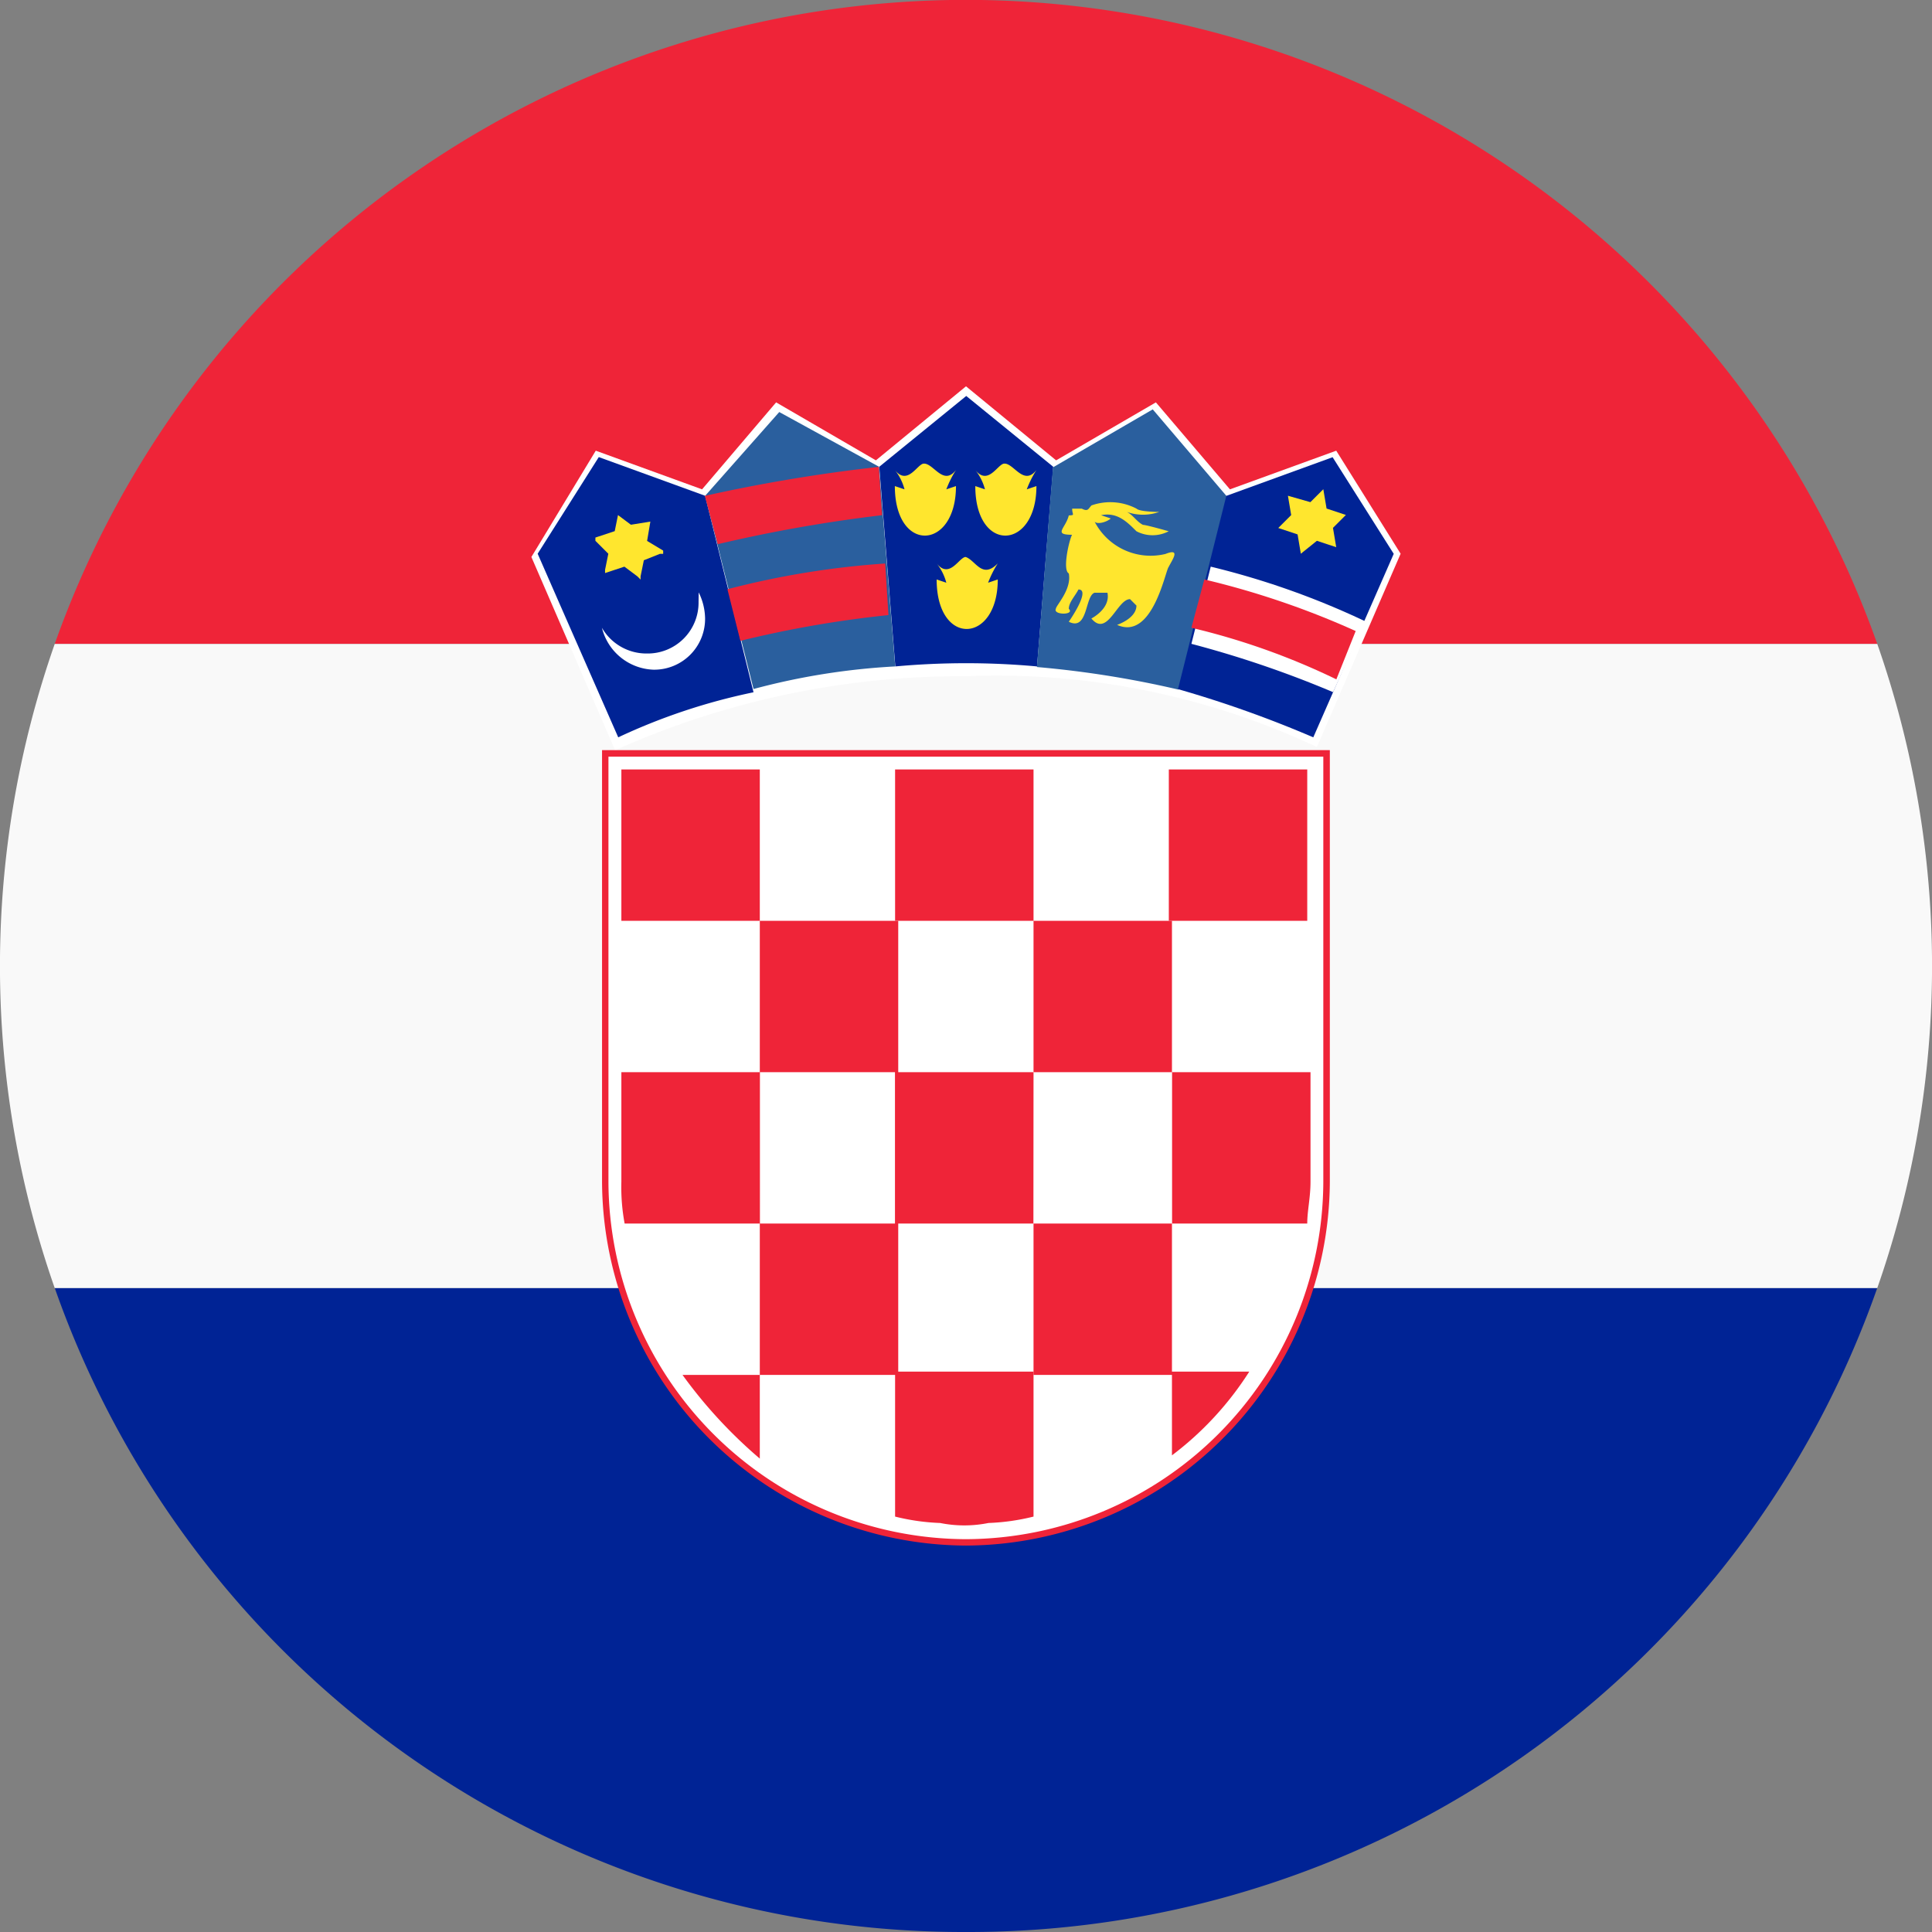
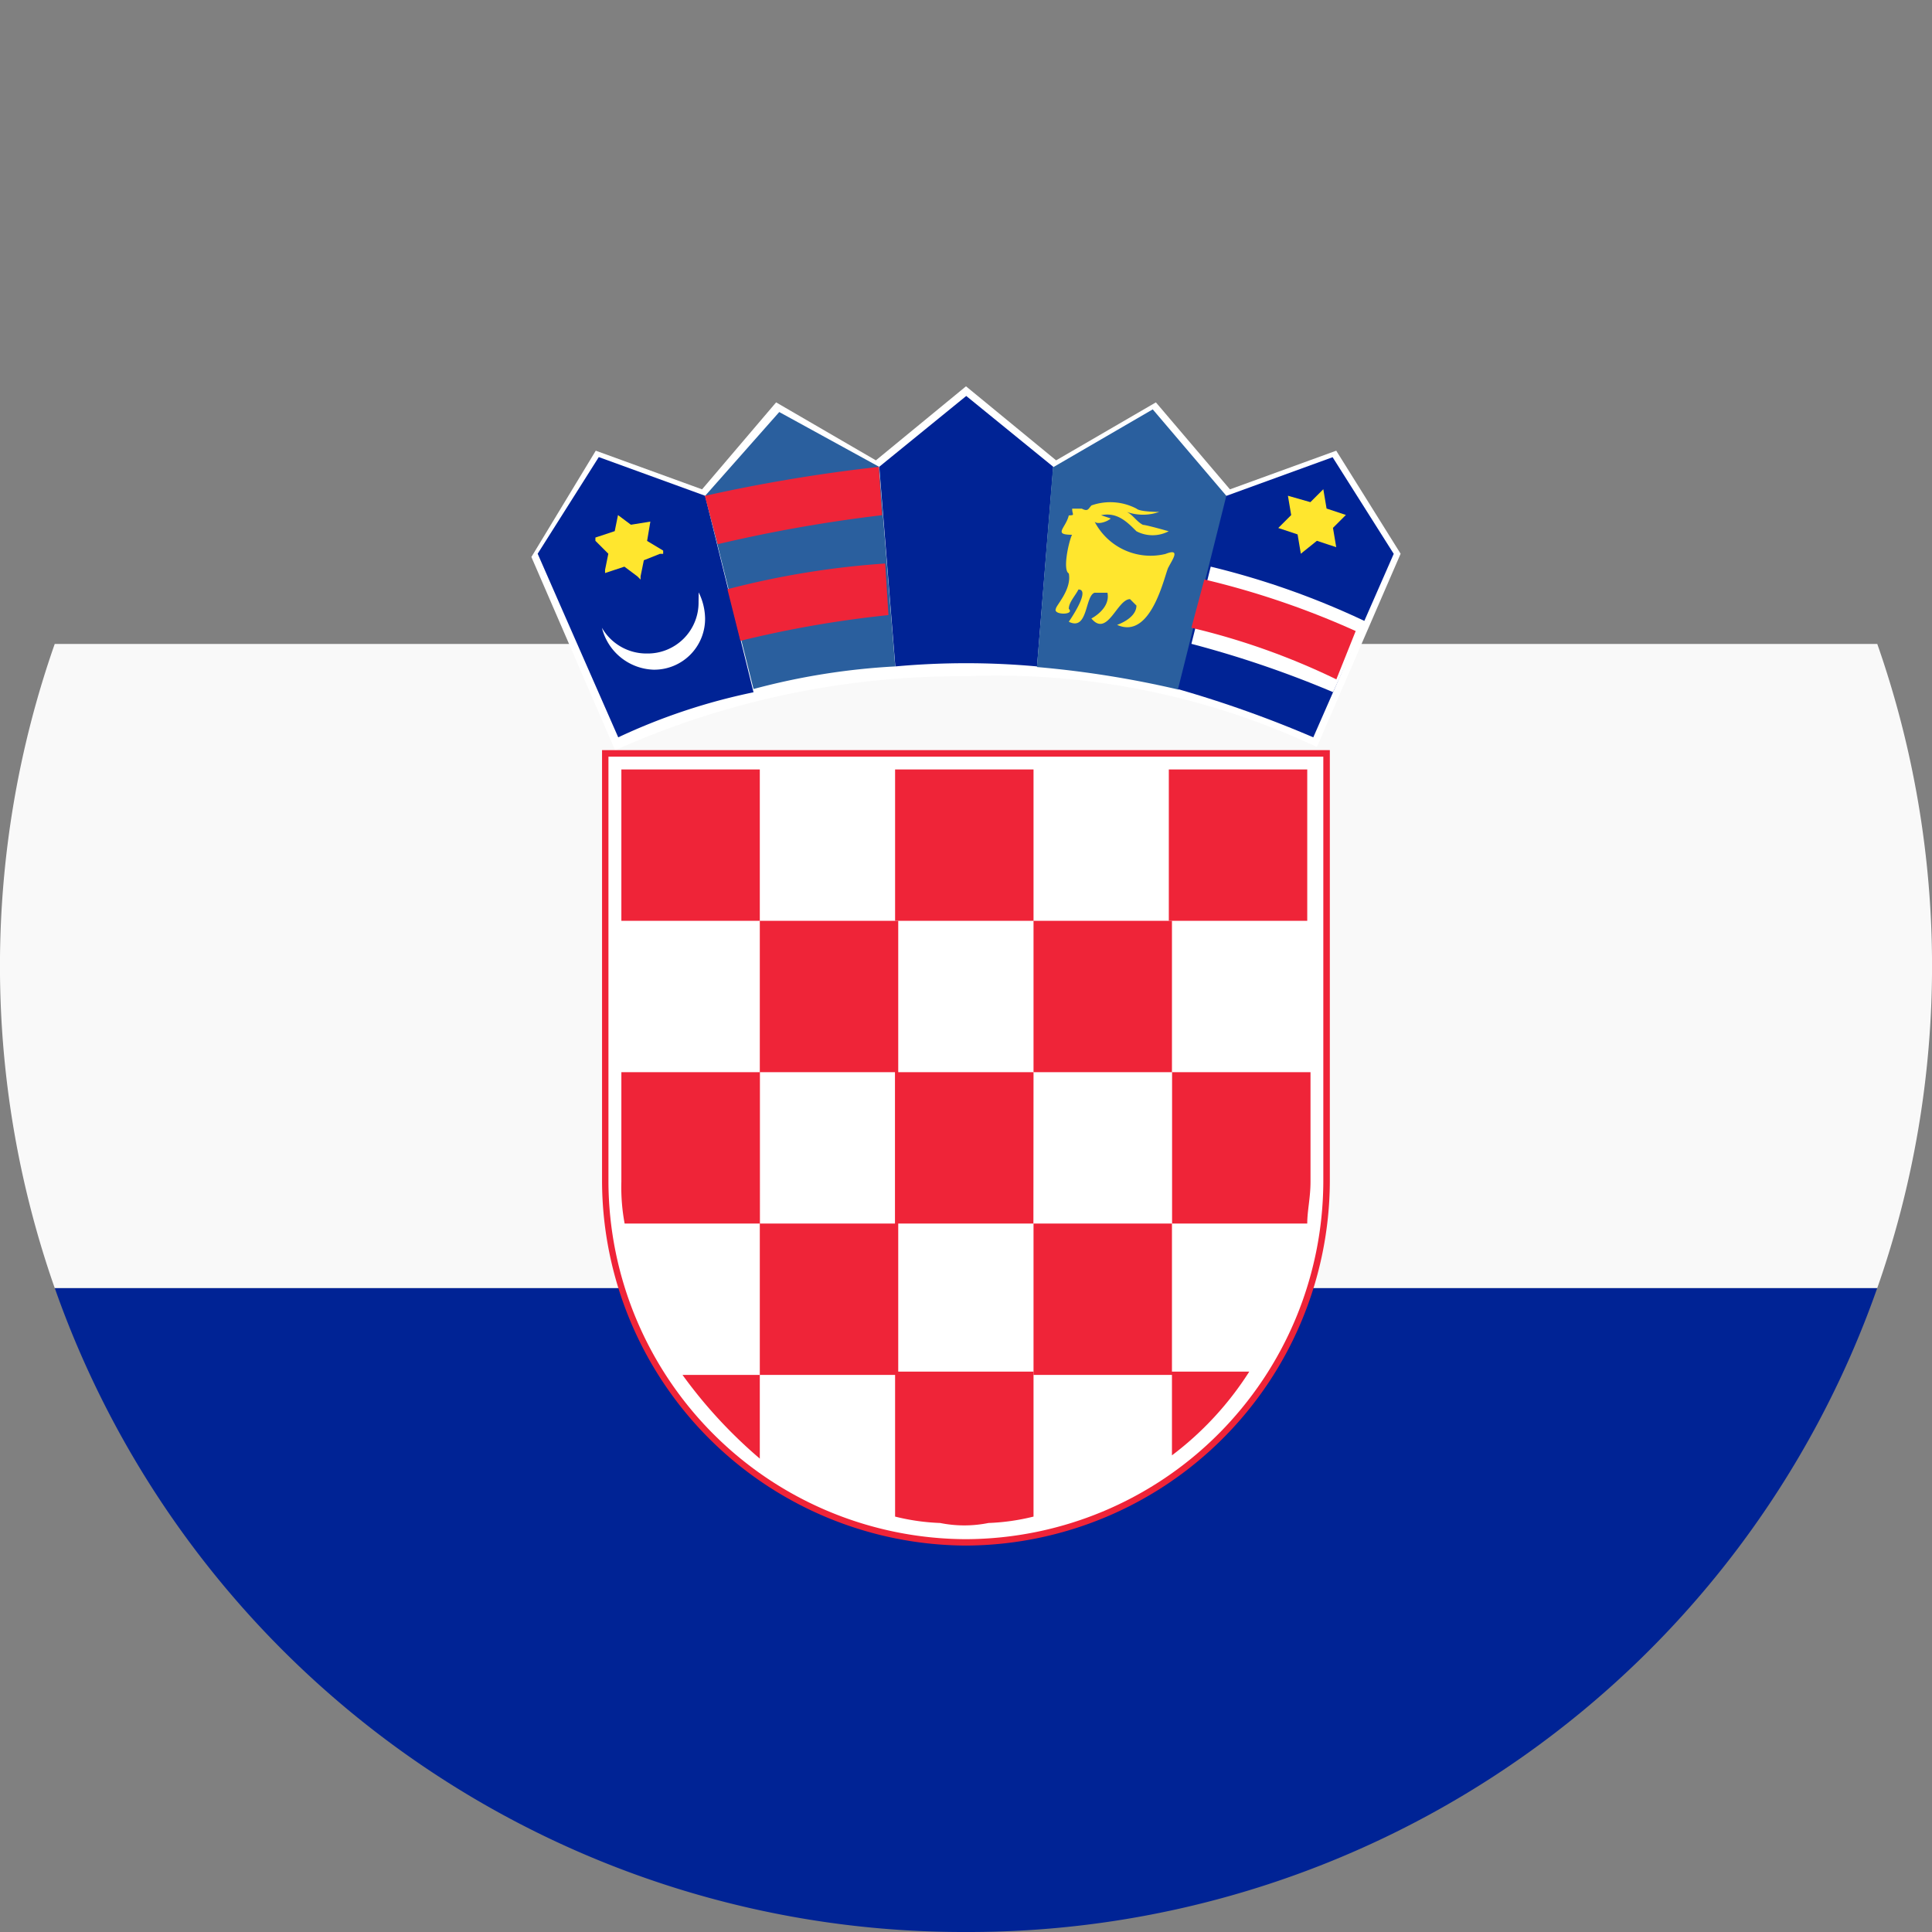
<svg xmlns="http://www.w3.org/2000/svg" width="15.994" height="15.994" viewBox="0 0 15.994 15.994">
  <rect x="0" y="0" width="15.994" height="15.994" fill="#808080" stroke="none" />
  <g transform="translate(-1.834 -1.834)">
-     <path d="M10.936,1.833A8.007,8.007,0,0,0,3.392,7.165H18.48A8.007,8.007,0,0,0,10.936,1.833Z" transform="translate(-1.105 0)" fill="#ef2438" />
    <path d="M10.936,43.832A7.971,7.971,0,0,0,18.48,38.5H3.392A7.971,7.971,0,0,0,10.936,43.832Z" transform="translate(-1.105 -26.004)" fill="#002395" />
    <path d="M2.287,20.167a8.067,8.067,0,0,0,0,5.332H17.375a8.067,8.067,0,0,0,0-5.332Z" transform="translate(0 -13.002)" fill="#f9f9f9" />
    <path d="M23.463,15.819l.693-1.6-.533-.853-.88.32-.613-.72-.826.48-.746-.613-.746.613-.826-.48-.613.72-.88-.32-.533.88.693,1.6a7.006,7.006,0,0,1,2.906-.613A6.243,6.243,0,0,1,23.463,15.819Z" transform="translate(-10.727 -7.801)" fill="#fff" />
    <path d="M28.3,13.694l-.72-.586-.72.586.133,1.653a6.464,6.464,0,0,1,1.173,0Z" transform="translate(-17.747 -7.996)" fill="#002395" />
    <path d="M21.988,29.776A3.026,3.026,0,0,0,25,26.763V23.191H18.975v3.572A3.026,3.026,0,0,0,21.988,29.776Z" transform="translate(-12.157 -15.147)" fill="#ef2438" />
    <path d="M22.117,29.853a2.969,2.969,0,0,0,2.959-2.959V23.375H19.158v3.519A2.969,2.969,0,0,0,22.117,29.853Z" transform="translate(-12.287 -15.277)" fill="#fff" />
    <g transform="translate(6.978 8.204)">
      <path d="M20.671,23.741H19.525v1.253h1.146Zm0,2.506h1.146V24.994H20.671Zm-1.146.906a1.64,1.64,0,0,0,.027.347h1.12V26.247H19.525Zm3.412-.906H21.79V27.5h1.146Zm0,2.506h1.146V27.5H22.937Zm1.146.666a2.646,2.646,0,0,0,.64-.693h-.64Zm-3.412-.666h1.146V27.5H20.671Zm-.64,0a3.951,3.951,0,0,0,.64.693v-.693Z" transform="translate(-19.525 -23.741)" fill="#ef2438" />
      <path d="M28.089,29.979a1.8,1.8,0,0,0,.373-.053v-1.2H27.316v1.2a1.8,1.8,0,0,0,.373.053A1.01,1.01,0,0,0,28.089,29.979ZM30.728,27.5c0-.107.027-.213.027-.347v-.906H29.609V27.5Zm-2.266-1.253h1.146V24.994H28.462Zm0-2.506H27.316v1.253h1.146Z" transform="translate(-25.05 -23.741)" fill="#ef2438" />
      <path d="M36.254,24.994V23.741H35.108v1.253Z" transform="translate(-30.576 -23.741)" fill="#ef2438" />
    </g>
    <path d="M18.528,15.17l-.88-.32-.506.8.187.427.48,1.093a5.023,5.023,0,0,1,1.12-.373Z" transform="translate(-10.857 -9.232)" fill="#002395" />
    <path d="M19.775,18.7a.5.5,0,0,1,.053.213.421.421,0,0,1-.427.427.456.456,0,0,1-.427-.347.425.425,0,0,0,.373.213.421.421,0,0,0,.427-.427Z" transform="translate(-12.157 -11.962)" fill="#fff" />
    <path d="M19.245,16.553l-.027.16.133.08v.027h-.027l-.133.053-.027.133v.027l-.027-.027-.107-.08-.16.053v-.027l.027-.133-.107-.107v-.027l.16-.053.027-.133.107.08Z" transform="translate(-12.027 -10.401)" fill="#ffe62e" />
    <path d="M23.348,14.019l-.826-.453-.613.693.4,1.6a5.669,5.669,0,0,1,1.173-.187Z" transform="translate(-14.237 -8.321)" fill="#2a5f9e" />
    <path d="M22.2,16.565a9.054,9.054,0,0,1,1.226-.213l-.027-.427a7.031,7.031,0,0,0-1.306.213Zm-.187-.8a12.109,12.109,0,0,1,1.36-.24l-.027-.4a13.509,13.509,0,0,0-1.44.24Z" transform="translate(-14.237 -9.426)" fill="#ef2438" />
-     <path d="M27.9,15.806c-.053,0-.133.187-.24.053a.434.434,0,0,1,.08.16l-.08-.027c0,.56.506.533.506,0l-.08.027a.887.887,0,0,1,.08-.16C28.036,15.993,27.983,15.833,27.9,15.806Zm.32-.773c-.053,0-.133.187-.24.053a.434.434,0,0,1,.08.16l-.08-.027c0,.56.506.533.506,0l-.08.027a.887.887,0,0,1,.08-.16C28.382,15.22,28.3,15.033,28.223,15.033Zm-.666,0c-.053,0-.133.187-.24.053a.434.434,0,0,1,.08.16l-.08-.027c0,.56.506.533.506,0l-.08.027a.887.887,0,0,1,.08-.16C27.716,15.22,27.636,15.033,27.556,15.033Z" transform="translate(-18.072 -9.361)" fill="#ffe62e" />
    <path d="M32.923,14.2l-.613-.72-.826.48-.133,1.653a8.282,8.282,0,0,1,1.173.187Z" transform="translate(-20.933 -8.257)" fill="#2a5f9e" />
    <path d="M32.027,16.187h.08c.053.027.053,0,.08-.027a.468.468,0,0,1,.373.027c.027.027.187.027.187.027a.4.4,0,0,1-.267,0c.053.027.08.08.133.107.027,0,.213.053.213.053a.287.287,0,0,1-.267,0c-.08-.08-.16-.16-.293-.133l.08.027c-.027.027-.107.053-.133.027a.522.522,0,0,0,.586.267c.133-.053.053.053.027.107-.027.027-.133.613-.427.48,0,0,.16-.053.16-.16l-.053-.053c-.107,0-.187.32-.32.16,0,0,.16-.08.133-.213h-.107c-.08.027-.053.32-.213.24,0,0,.187-.267.08-.267-.027.053-.08.107-.08.16.053.053-.133.053-.107,0,0-.027.133-.16.107-.293-.053-.027,0-.267.027-.32-.16,0-.053-.053-.027-.16C32.054,16.24,32.027,16.24,32.027,16.187Z" transform="translate(-21.317 -10.142)" fill="#ffe62e" />
    <path d="M36.5,17.17l.666-1.519-.506-.8-.88.32-.4,1.6A9.392,9.392,0,0,1,36.5,17.17Z" transform="translate(-23.794 -9.232)" fill="#002395" />
    <path d="M35.91,17.967a6.608,6.608,0,0,1,1.28.453l-.267.586a8.677,8.677,0,0,0-1.173-.4Z" transform="translate(-24.053 -11.442)" fill="#fff" />
    <path d="M36.95,19.16l.16-.4a6.943,6.943,0,0,0-1.253-.427l-.107.4A5.813,5.813,0,0,1,36.95,19.16Z" transform="translate(-24.053 -11.702)" fill="#ef2438" />
    <path d="M38.305,15.82l.027.16-.107.107.16.053.027.16.133-.107.16.053-.027-.16.107-.107-.16-.053-.027-.16-.107.107Z" transform="translate(-25.809 -9.882)" fill="#ffe62e" />
  </g>
</svg>